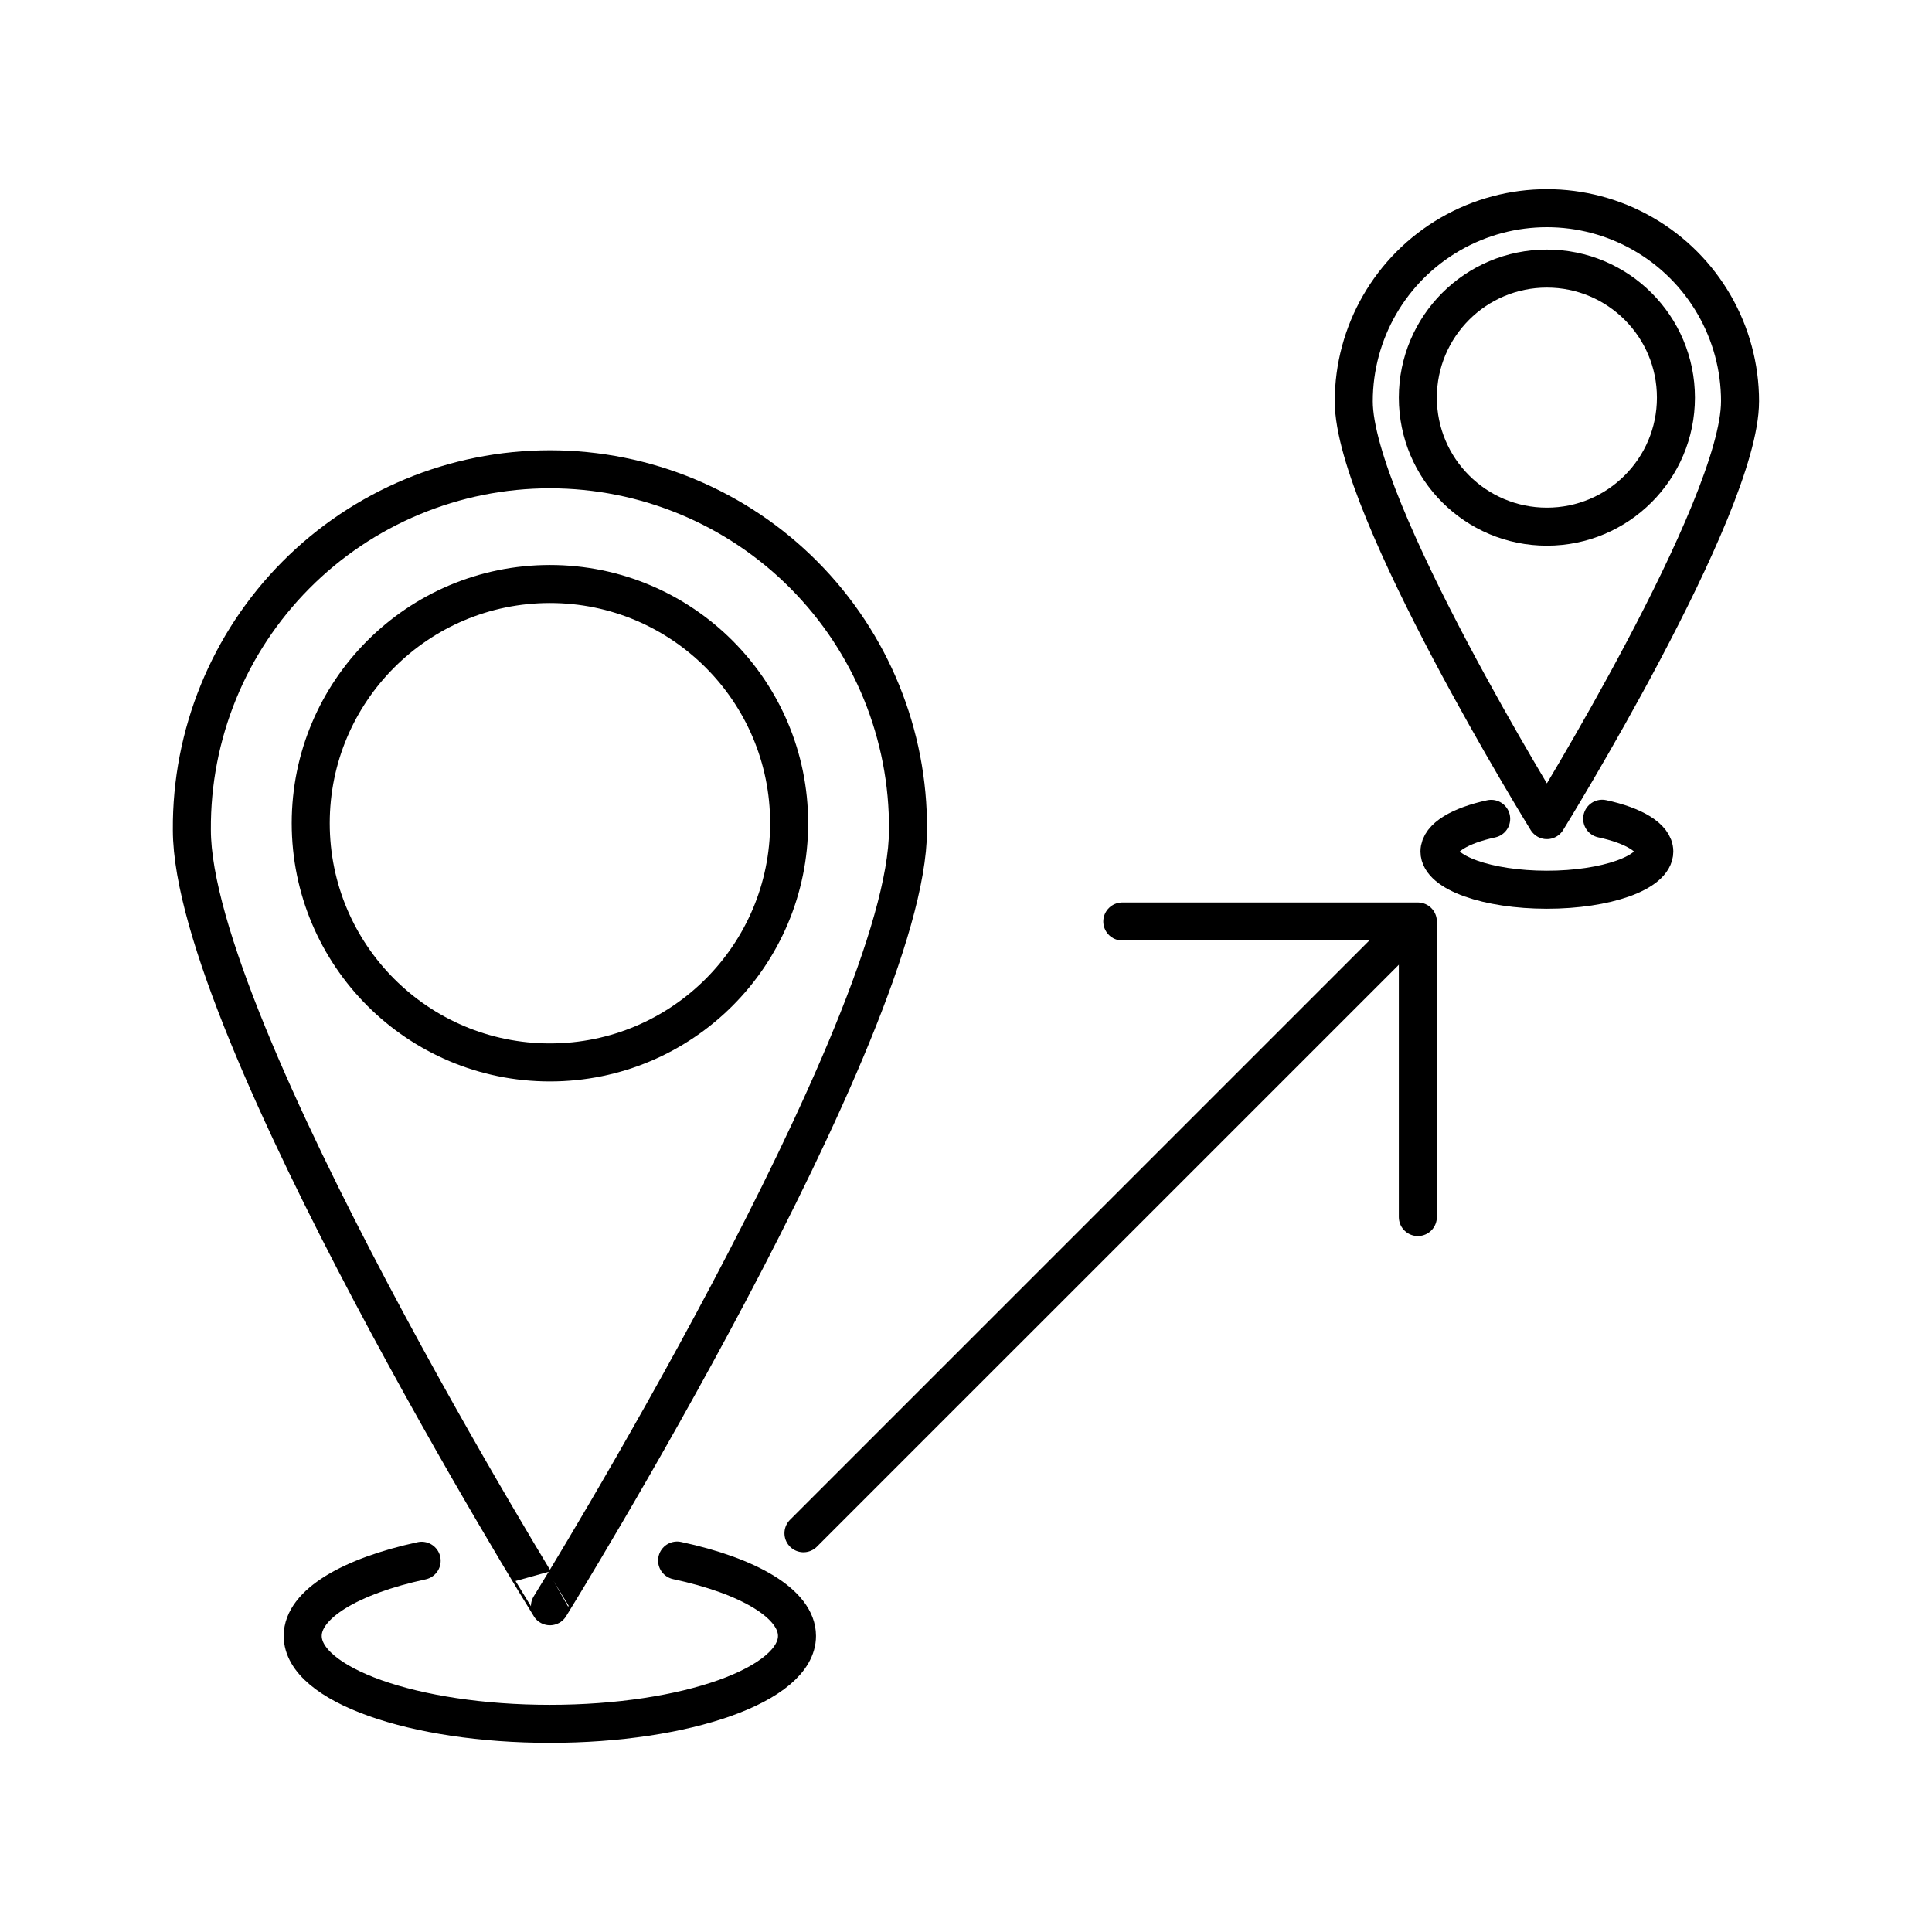
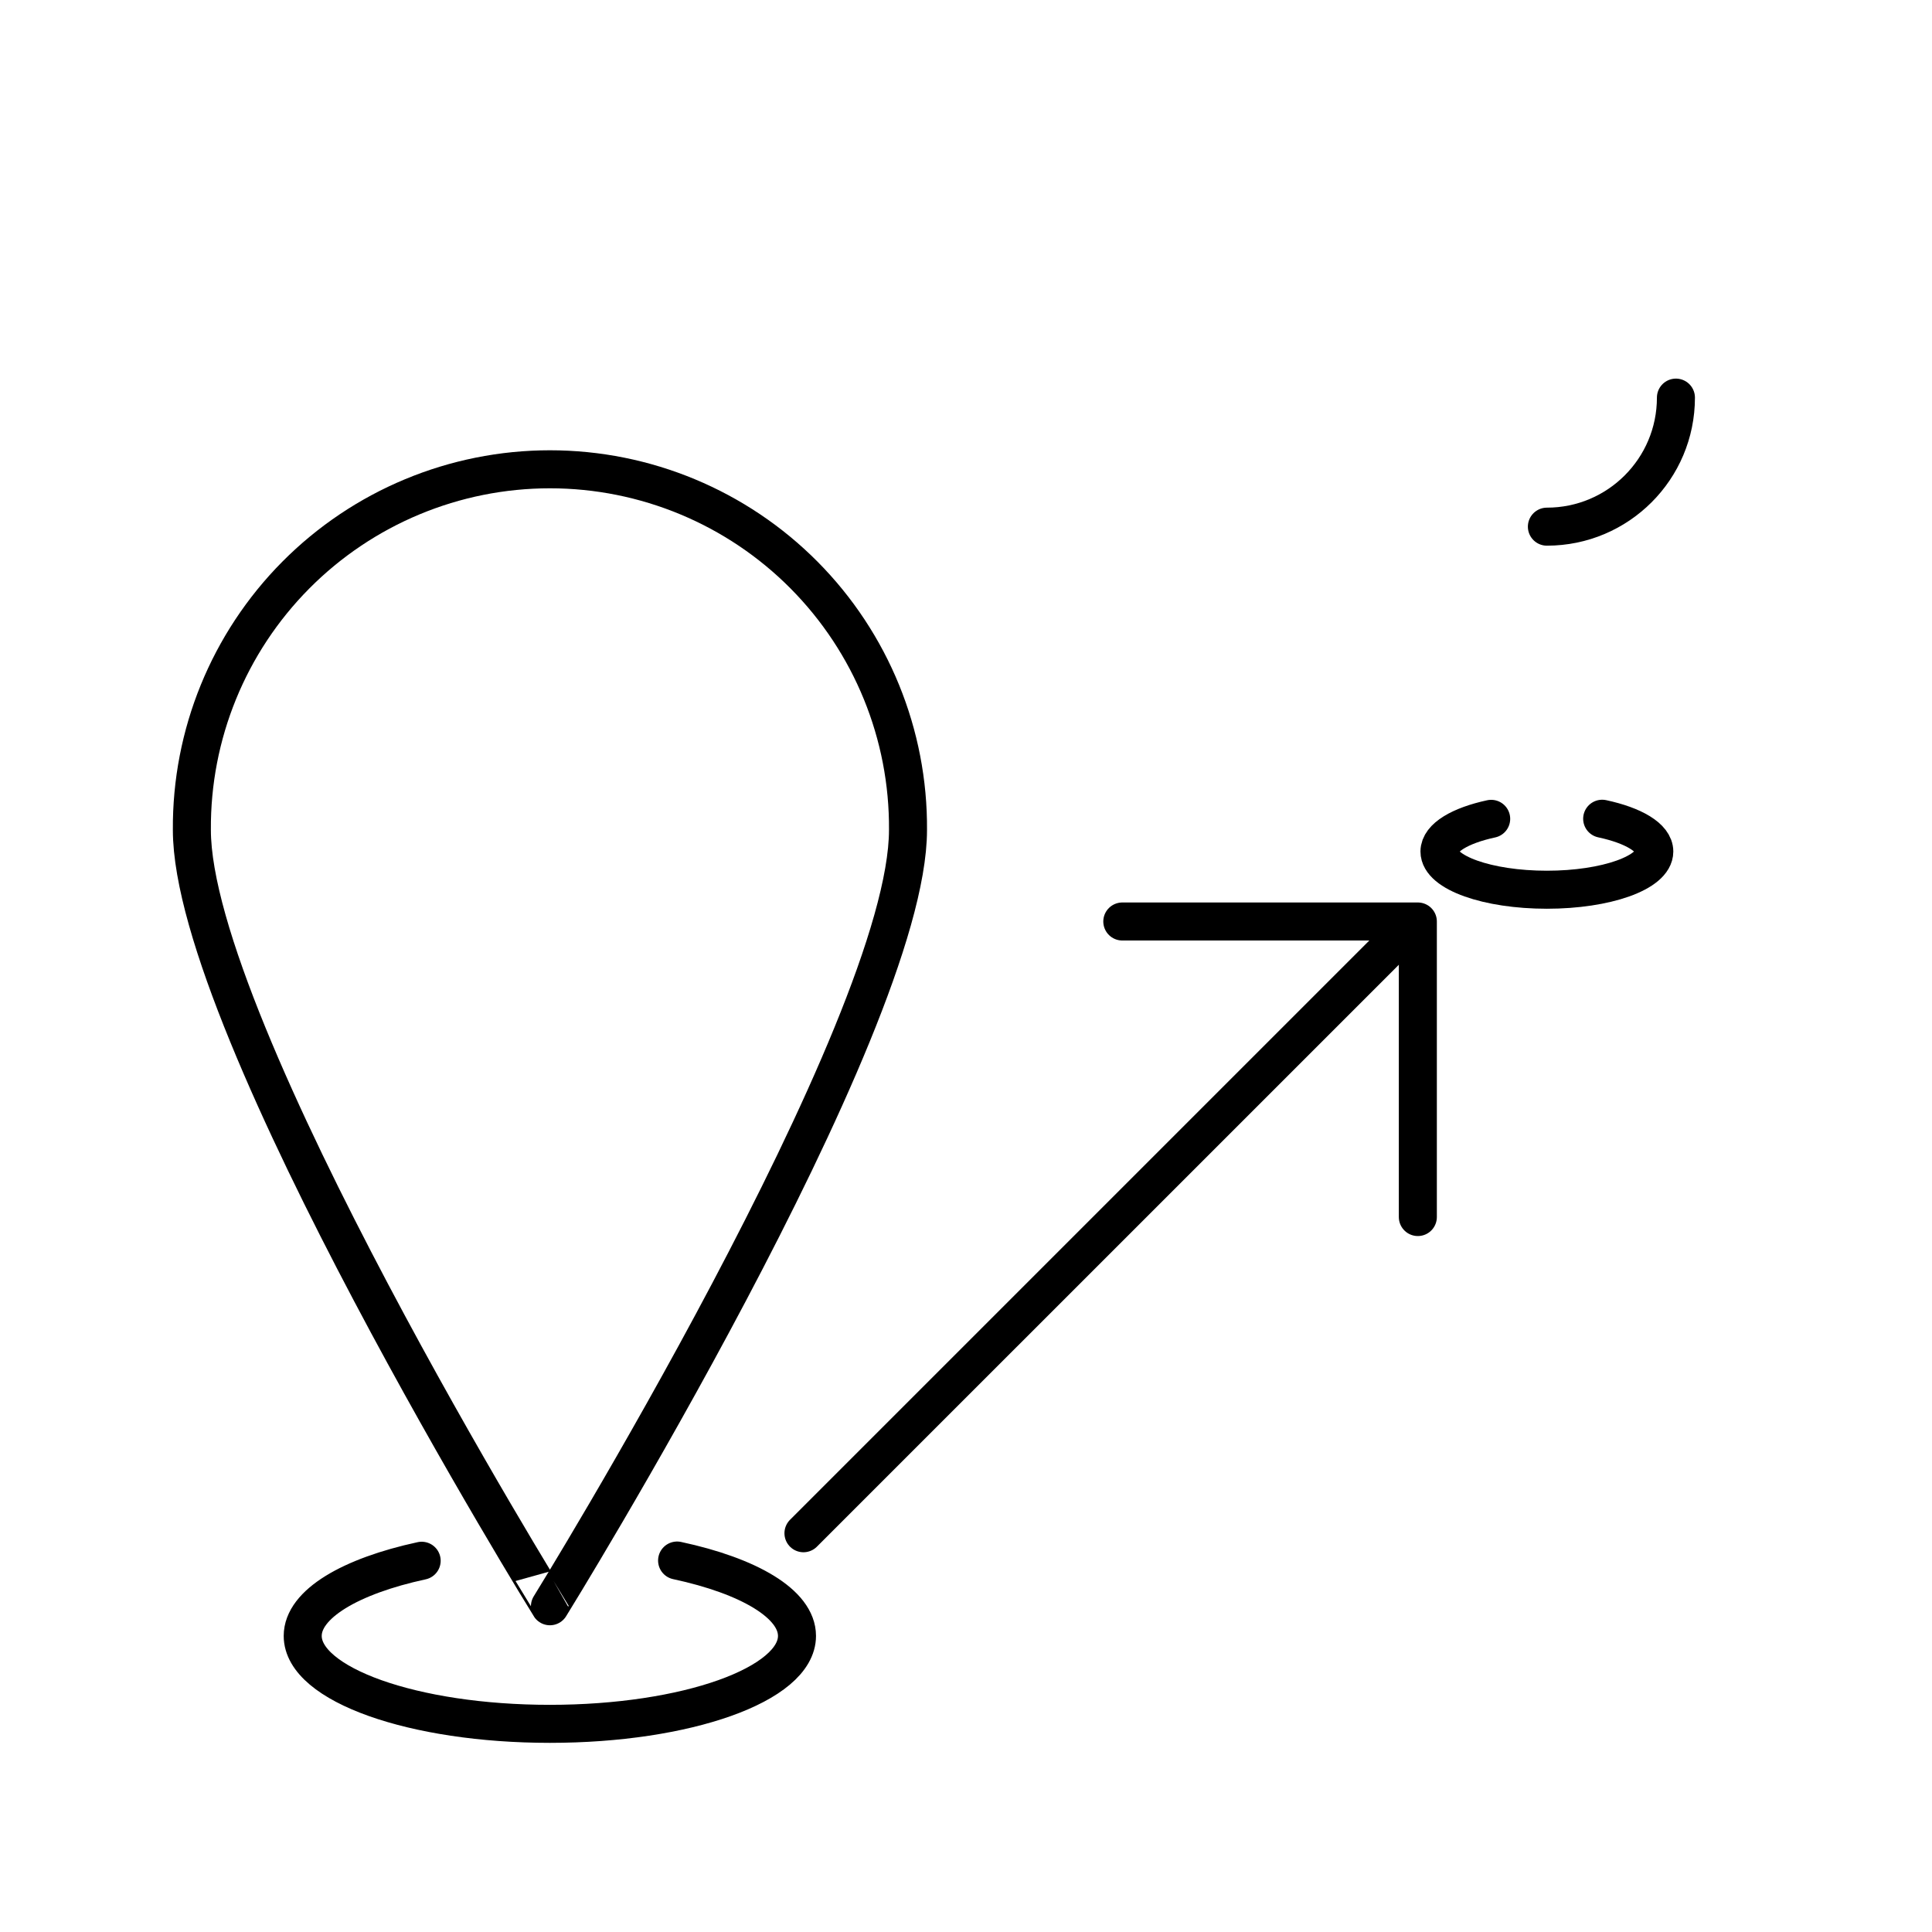
<svg xmlns="http://www.w3.org/2000/svg" width="800px" height="800px" version="1.1" viewBox="144 144 512 512">
  <g fill="none" stroke="#000000" stroke-linecap="round" stroke-linejoin="round" stroke-width="2">
    <path transform="matrix(5.038 0 0 5.038 148.09 148.09)" d="m46.951 42.845c0 10.4-18.835 40.836-18.835 40.836 0 7.75e-4 -18.835-30.434-18.835-40.836-0.036-5.019 1.932-9.845 5.468-13.406 3.536-3.562 8.348-5.565 13.367-5.565 5.02 0 9.831 2.003 13.367 5.565 3.536 3.562 5.504 8.388 5.468 13.406z" />
-     <path transform="matrix(5.038 0 0 5.038 148.09 148.09)" d="m40.699 42.491c0 6.949-5.634 12.583-12.583 12.583s-12.583-5.634-12.583-12.583 5.634-12.583 12.583-12.583 12.583 5.634 12.583 12.583" />
-     <path transform="matrix(5.038 0 0 5.038 148.09 148.09)" d="m90.718 20.3c0 5.611-10.16 22.029-10.16 22.029s-10.158-16.423-10.158-22.029c0-3.63 1.936-6.984 5.08-8.799 3.143-1.815 7.016-1.815 10.159 0 3.144 1.814 5.08 5.168 5.08 8.799z" />
-     <path transform="matrix(5.038 0 0 5.038 148.09 148.09)" d="m87.346 20.104c0 3.749-3.039 6.788-6.788 6.788s-6.788-3.039-6.788-6.788 3.039-6.788 6.788-6.788 6.788 3.039 6.788 6.788" />
+     <path transform="matrix(5.038 0 0 5.038 148.09 148.09)" d="m87.346 20.104c0 3.749-3.039 6.788-6.788 6.788" />
    <path transform="matrix(5.038 0 0 5.038 148.09 148.09)" d="m41.452 79.84 32.172-32.171" />
    <path transform="matrix(5.038 0 0 5.038 148.09 148.09)" d="m58.224 47.661h15.546v15.546" />
    <path transform="matrix(5.038 0 0 5.038 148.09 148.09)" d="m34.805 81.276c3.779 0.809 6.307 2.282 6.307 3.965 0 2.554-5.818 4.625-13 4.625-7.182 0-13-2.071-13-4.625 0-1.675 2.506-3.143 6.257-3.954" />
    <path transform="matrix(5.038 0 0 5.038 148.09 148.09)" d="m83.466 42.256c1.643 0.352 2.742 0.992 2.742 1.724 0 1.11-2.529 2.01-5.65 2.01s-5.65-0.9-5.65-2.01c0-0.729 1.089-1.367 2.72-1.719" />
  </g>
</svg>